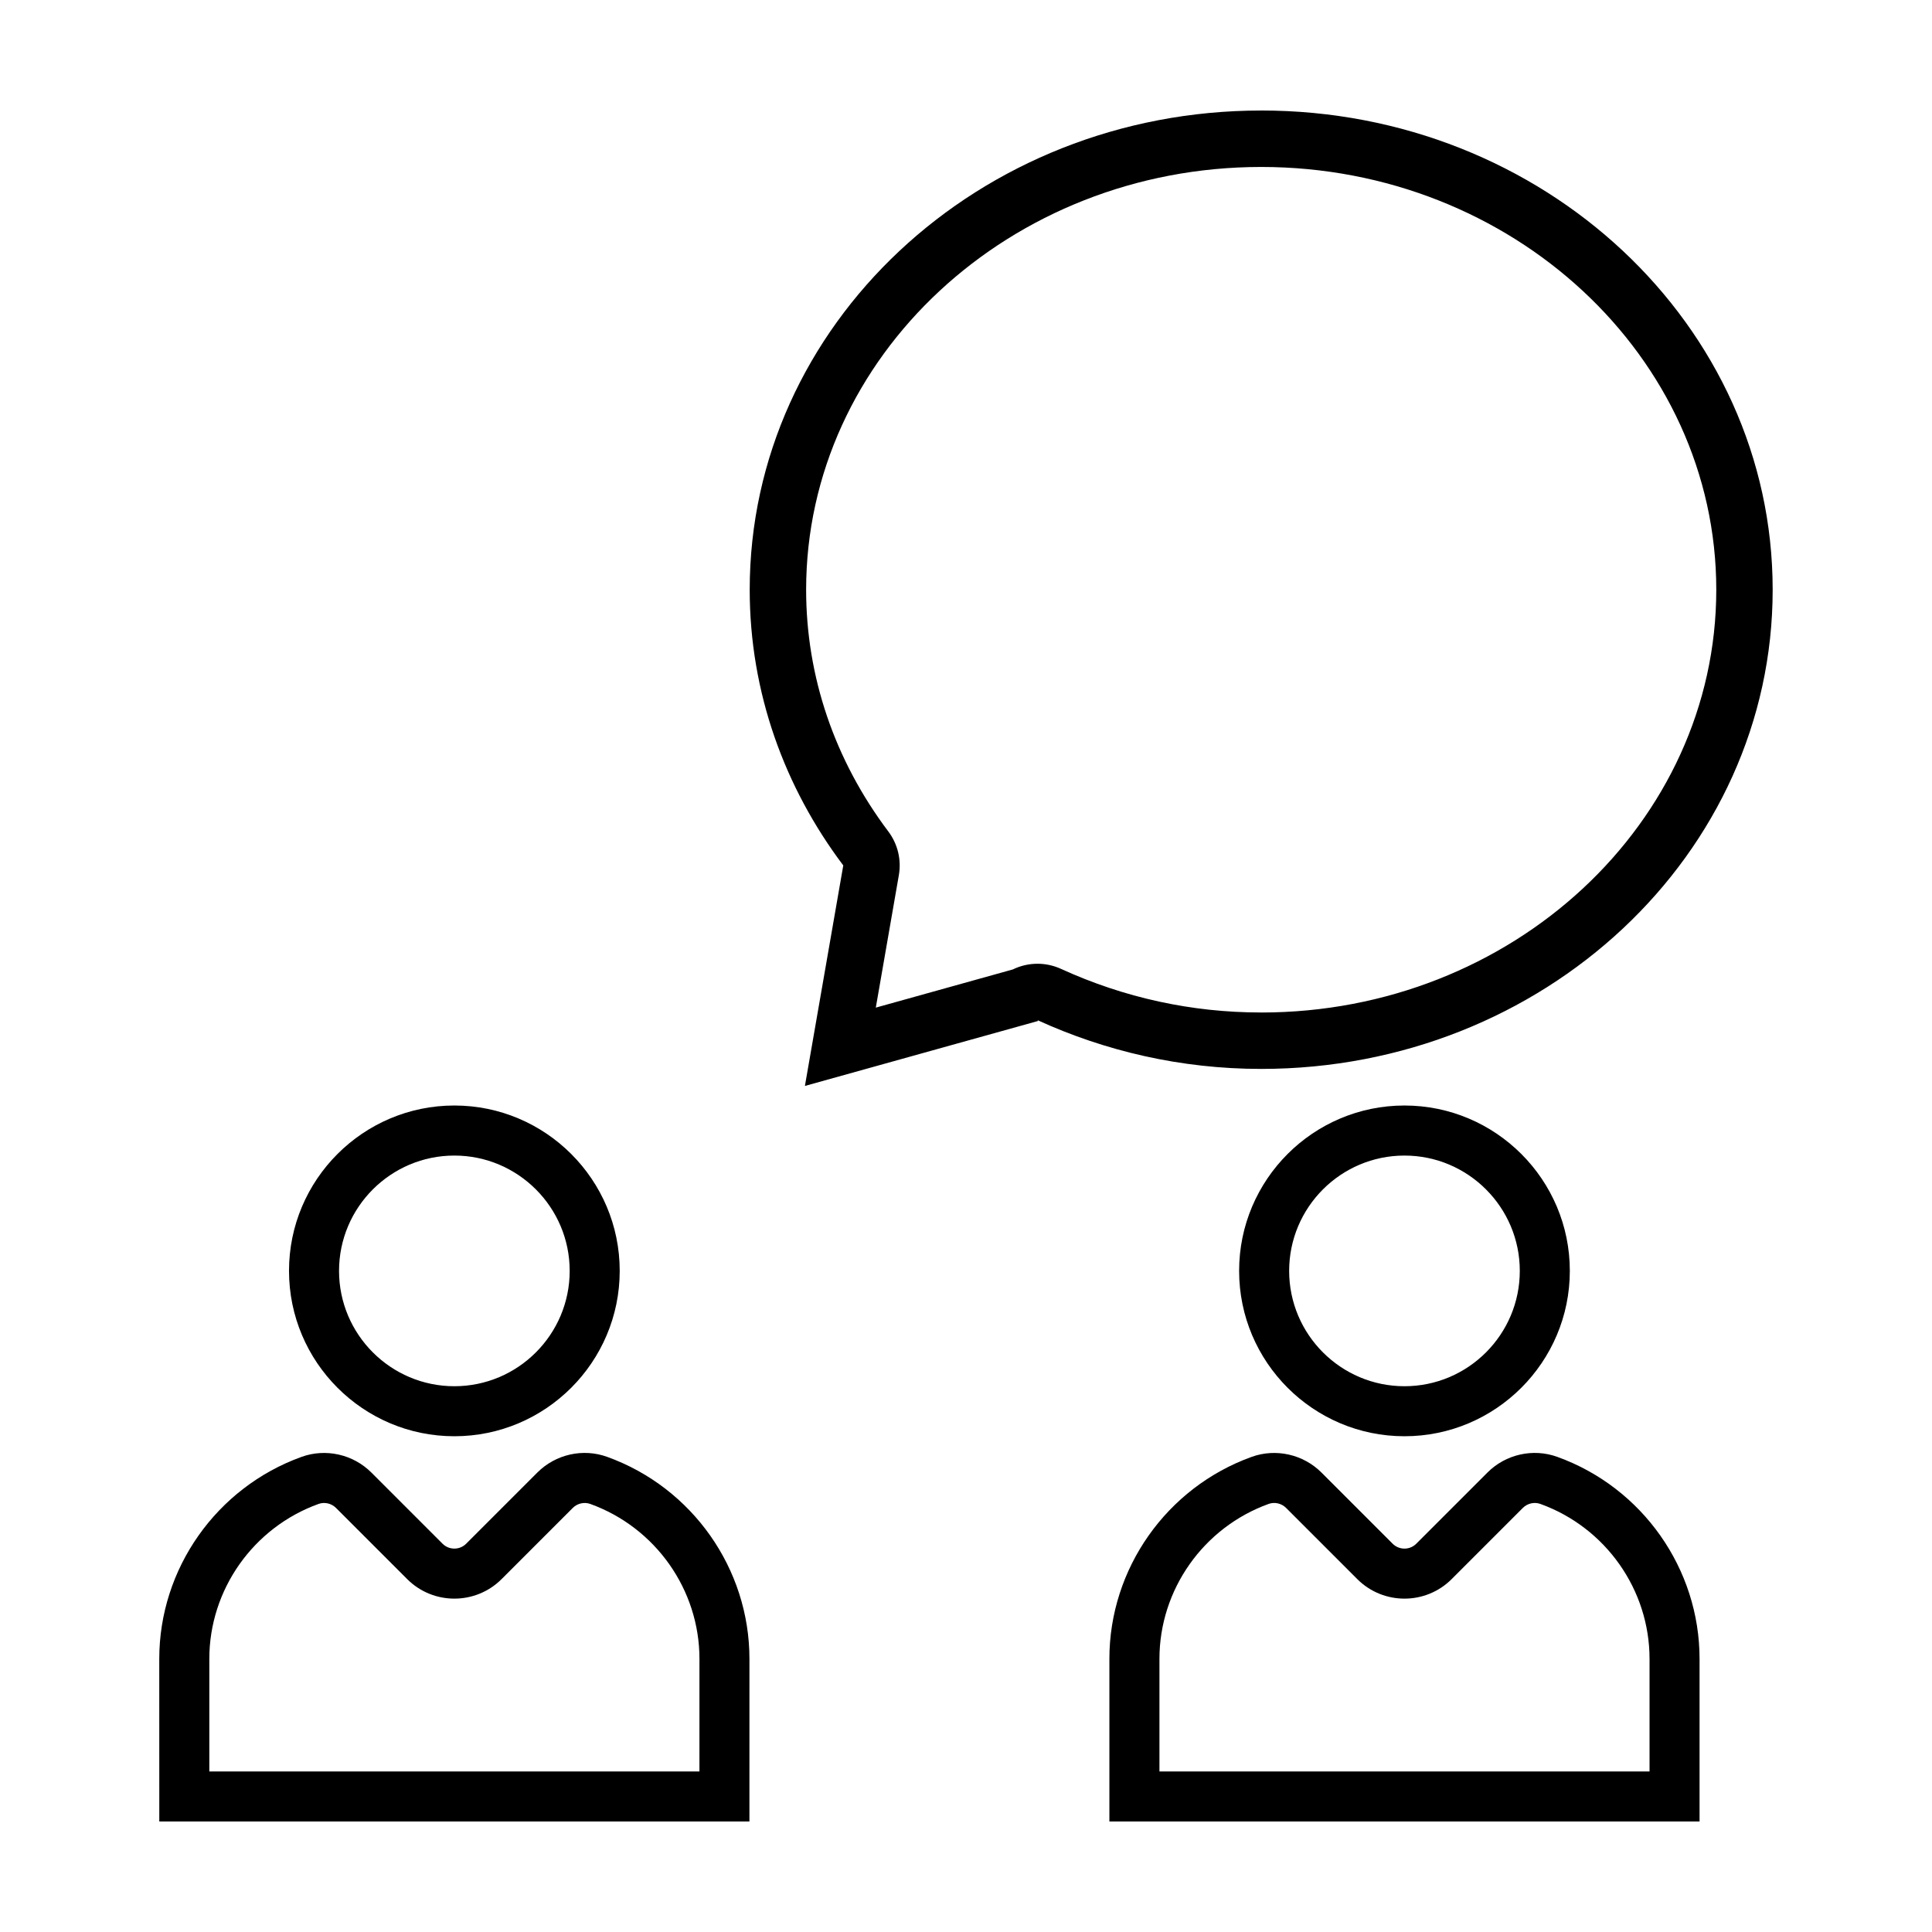
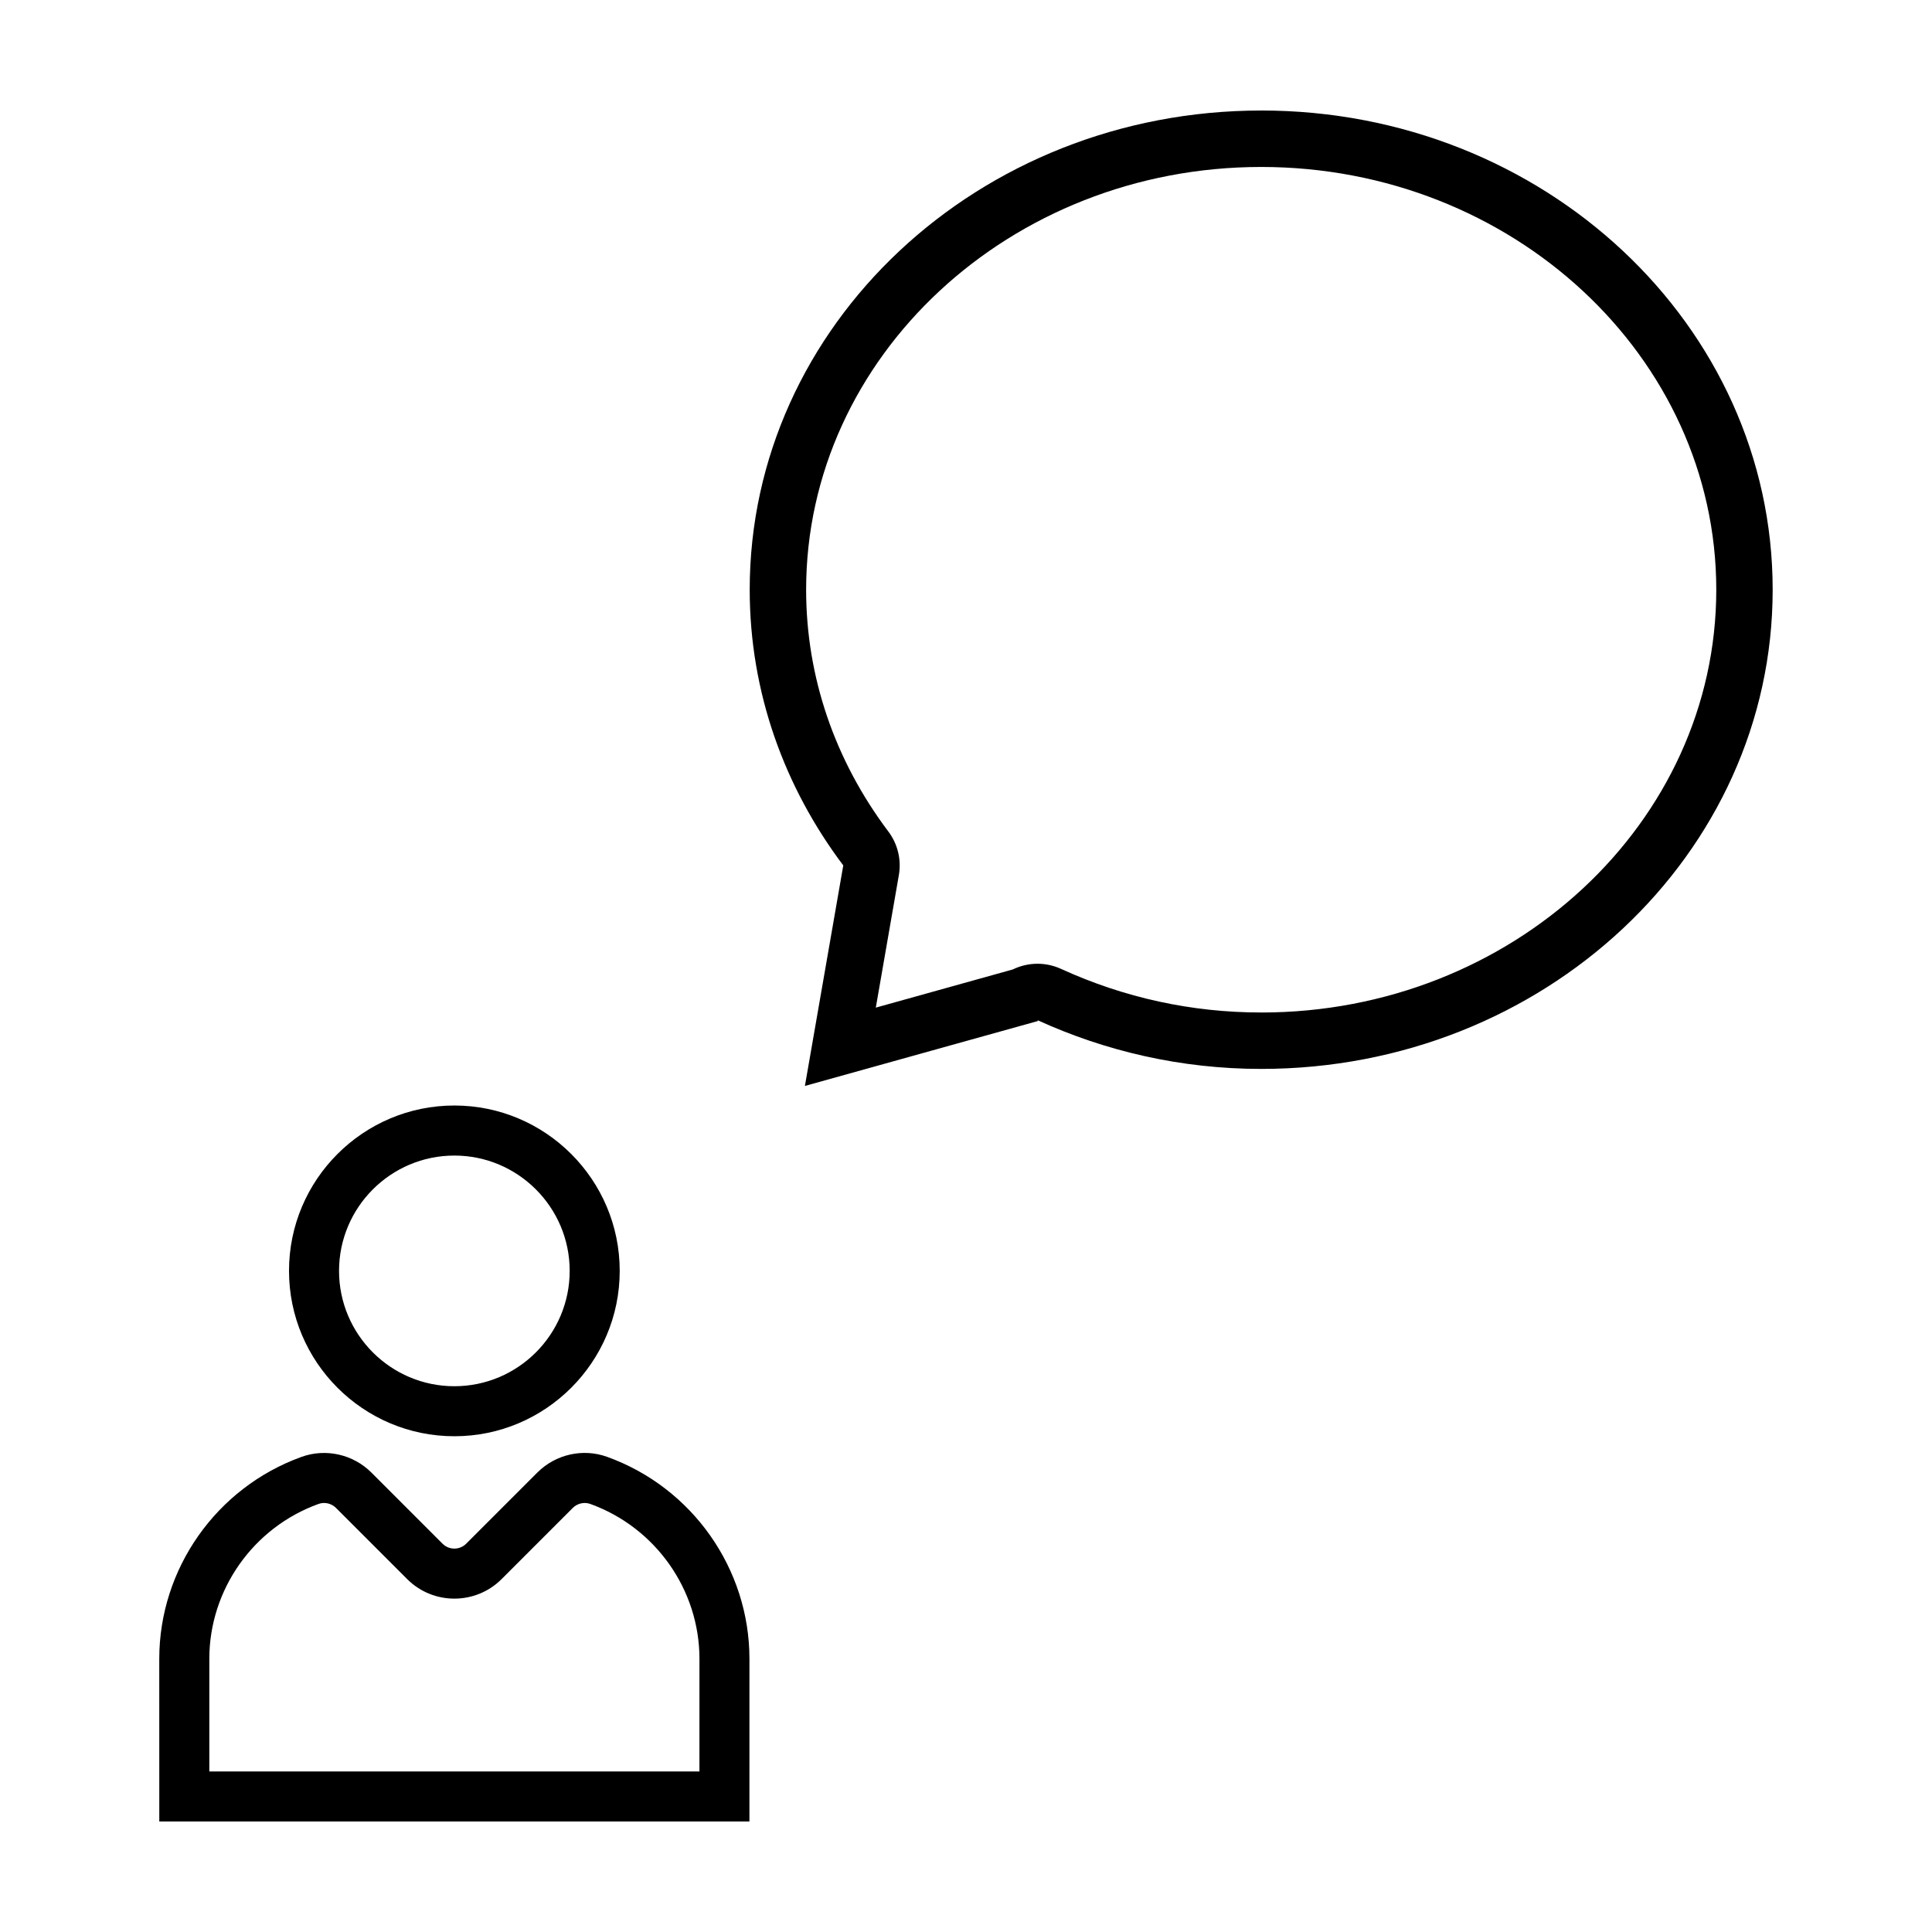
<svg xmlns="http://www.w3.org/2000/svg" fill="#000000" width="800px" height="800px" version="1.1" viewBox="144 144 512 512">
  <g>
    <path d="m478.23 173.29c-74.867 0-135.55 56.855-135.55 126.99 0 27.227 9.23 52.391 24.797 73.066l-10.168 58.441 61.781-17.215-0.137-0.215c17.926 8.191 37.988 12.918 59.273 12.918 74.867 0 135.55-56.855 135.55-126.99 0.004-70.141-60.688-127-135.55-127zm0 239.03c-18.414 0-36.27-3.891-53.062-11.562-1.996-0.91-4.117-1.355-6.211-1.355-2.273 0-4.516 0.52-6.559 1.512l-36.301 10.117 6.109-35.117c0.711-4.07-0.301-8.258-2.785-11.559-14.254-18.93-21.789-41.086-21.789-64.07 0-61.777 54.098-112.04 120.6-112.04 66.496 0 120.6 50.262 120.6 112.04-0.004 61.773-54.105 112.04-120.6 112.04z" />
    <path d="m264.41 524.62c24.164 0 43.82-19.66 43.82-43.828 0-24.164-19.66-43.82-43.82-43.82-24.164 0-43.82 19.652-43.82 43.82 0.004 24.168 19.656 43.828 43.82 43.828zm0-74.383c16.852 0 30.562 13.707 30.562 30.562 0 16.852-13.707 30.566-30.562 30.566-16.848 0-30.562-13.715-30.562-30.566 0.004-16.859 13.715-30.562 30.562-30.562z" />
    <path d="m342.61 583.61c0-23.879-15.148-45.395-37.695-53.523-6.414-2.332-13.68-0.691-18.512 4.152l-18.863 18.863c-1.727 1.723-4.535 1.723-6.262 0l-18.863-18.867c-4.836-4.828-12.098-6.469-18.512-4.144-22.547 8.137-37.695 29.645-37.695 53.523l0.008 43.102h156.39zm-13.258 29.848h-129.88v-29.844c0-18.309 11.629-34.809 28.945-41.055 1.594-0.574 3.41-0.16 4.629 1.059l18.863 18.863c6.898 6.902 18.121 6.891 25.016 0l18.863-18.863c1.219-1.219 3.043-1.629 4.637-1.059 17.305 6.246 28.938 22.746 28.938 41.055l-0.004 29.844z" />
-     <path d="m516.2 524.62c24.164 0 43.82-19.66 43.82-43.828 0-24.164-19.652-43.82-43.82-43.82-24.164 0-43.82 19.652-43.82 43.82-0.004 24.168 19.656 43.828 43.82 43.828zm0-74.383c16.848 0 30.562 13.707 30.562 30.562 0 16.852-13.707 30.566-30.562 30.566-16.852 0-30.562-13.715-30.562-30.566 0-16.859 13.711-30.562 30.562-30.562z" />
-     <path d="m438 583.61v43.105h156.4v-43.105c0-23.879-15.148-45.395-37.695-53.523-6.422-2.332-13.68-0.691-18.516 4.152l-18.863 18.863c-1.723 1.727-4.527 1.727-6.262 0l-18.863-18.867c-4.836-4.828-12.098-6.469-18.512-4.144-22.539 8.133-37.691 29.641-37.691 53.52zm42.199-41.055c1.586-0.574 3.41-0.16 4.629 1.059l18.863 18.863c6.891 6.902 18.121 6.902 25.016 0l18.863-18.863c1.219-1.219 3.039-1.629 4.637-1.059 17.312 6.246 28.938 22.746 28.938 41.055v29.844h-129.88v-29.844c0-18.309 11.629-34.809 28.938-41.055z" />
  </g>
</svg>